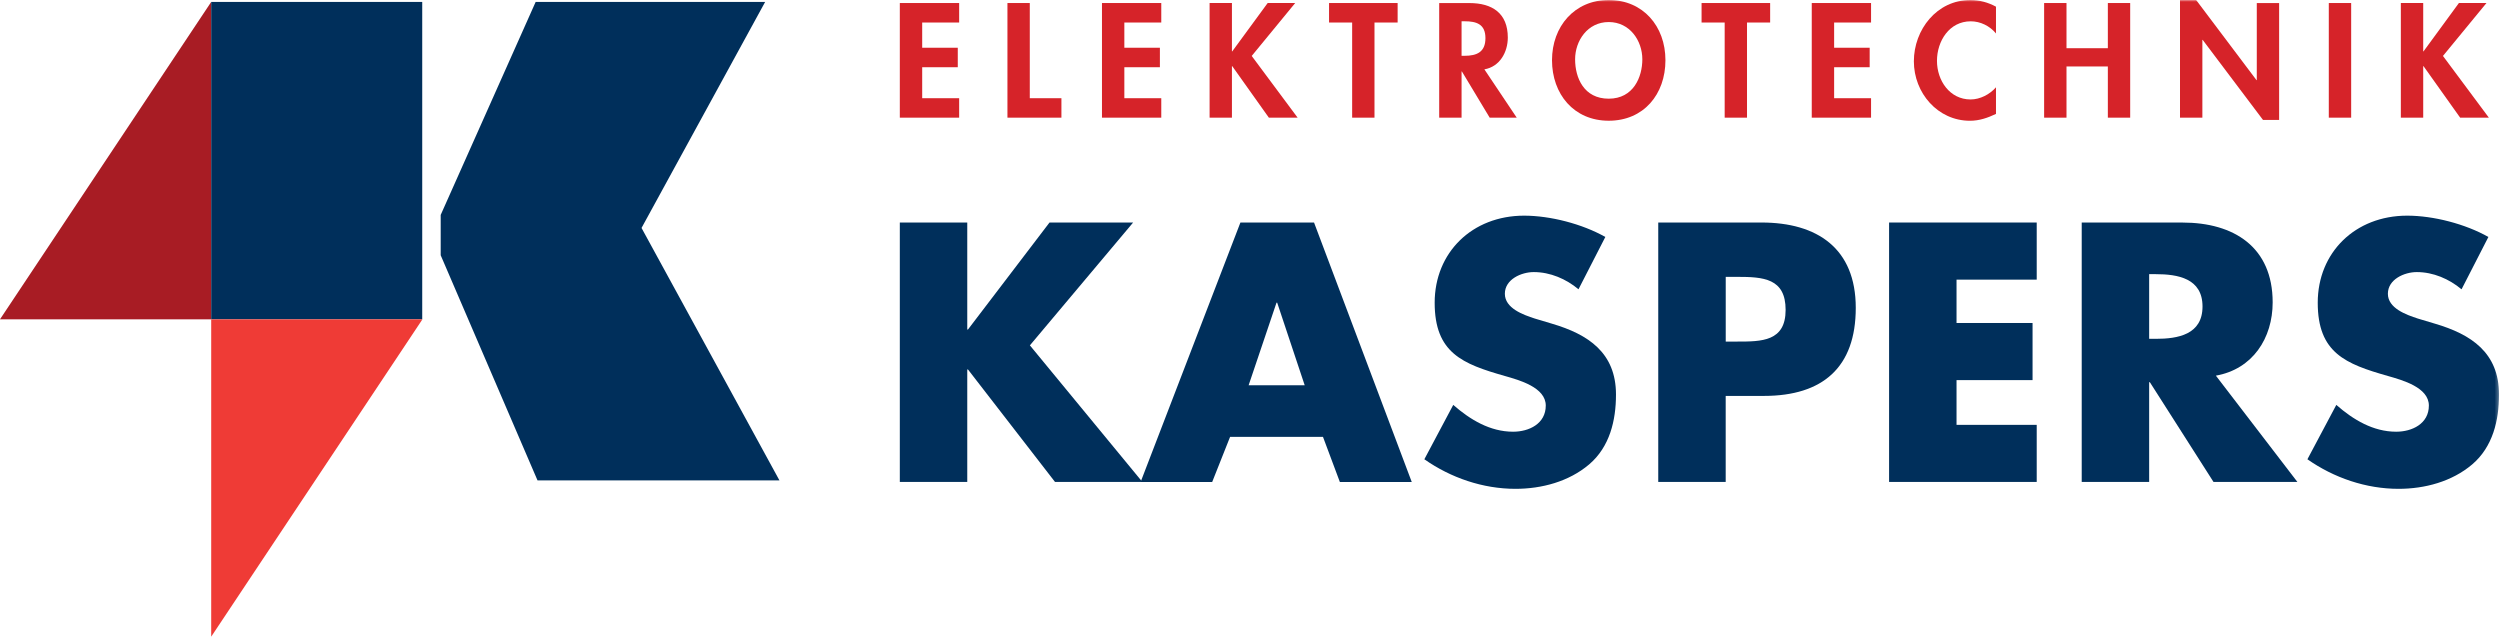
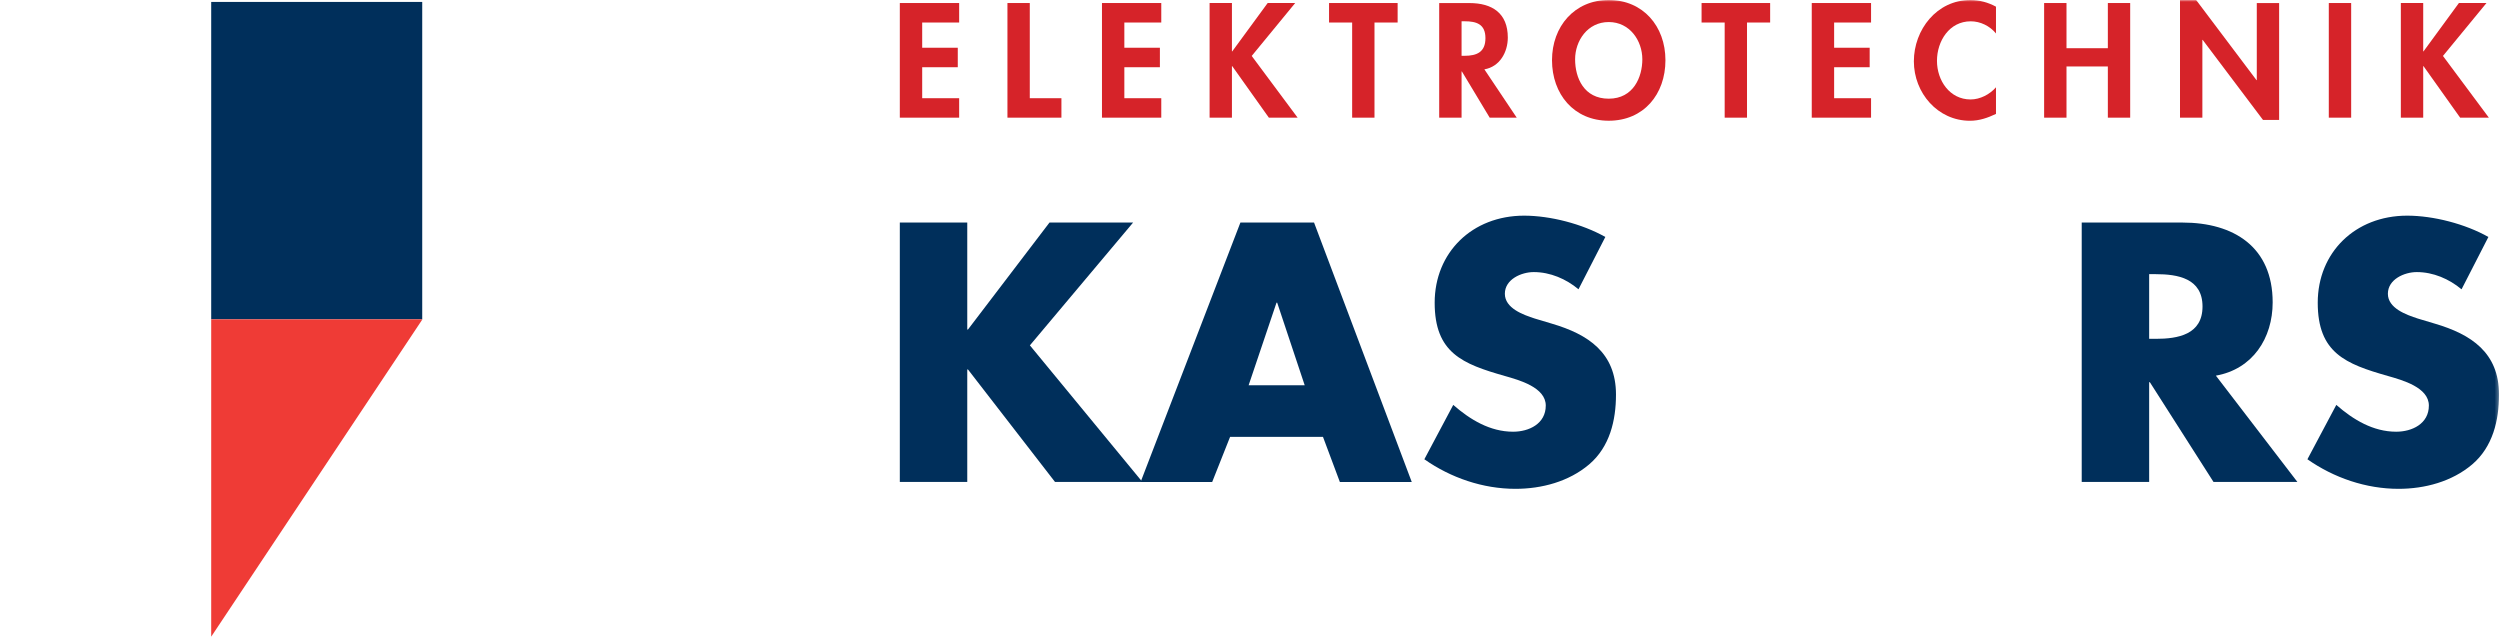
<svg xmlns="http://www.w3.org/2000/svg" width="685" height="175" viewBox="0 0 685 175" fill="none">
  <g clip-path="url(#clip0_2122_29)">
-     <path d="M0 87.49H57.87V0.53L0 87.49Z" fill="#A81C24" />
    <path d="M115.69 0.53H57.87V87.49H115.69V0.53Z" fill="#002F5B" />
-     <path d="M146.77 0.53L120.75 58.89V69.94L147.28 131.63H213.57L175.78 62.46L209.65 0.53H146.77Z" fill="#002F5B" />
    <path d="M57.87 87.49V174.45L115.69 87.58V87.49H57.87Z" fill="#EF3B36" />
    <path d="M287.56 60.98H310.47L282.19 94.63L313.01 132.05H289.07L265.22 101.23H265.03V132.05H246.55V60.98H265.03V90.29H265.22L287.56 60.98Z" fill="#002F5B" />
    <path d="M337.04 119.71L332.14 132.06H312.53L339.87 60.98H360.05L386.82 132.06H367.12L362.5 119.71H337.05H337.04ZM349.95 82.94H349.76L342.12 105.57H357.49L349.95 82.94Z" fill="#002F5B" />
    <mask id="mask0_2122_29" style="mask-type:luminance" maskUnits="userSpaceOnUse" x="0" y="0" width="685" height="175">
      <path d="M684.73 0H0V174.45H684.73V0Z" fill="white" />
    </mask>
    <g mask="url(#mask0_2122_29)">
      <path d="M432.51 79.26C429.11 76.43 424.78 74.55 420.25 74.55C416.85 74.55 412.33 76.53 412.33 80.49C412.33 84.45 417.32 86.24 420.53 87.28L425.24 88.69C435.14 91.61 442.78 96.61 442.78 108.11C442.78 115.18 441.08 122.44 435.42 127.25C429.86 131.97 422.41 133.94 415.25 133.94C406.3 133.94 397.52 130.92 390.27 125.84L398.19 110.94C402.81 114.99 408.28 118.29 414.59 118.29C418.93 118.29 423.54 116.12 423.54 111.13C423.54 106.14 416.29 104.15 412.33 103.02C400.73 99.72 393.1 96.71 393.1 82.94C393.1 69.17 403.38 59.09 417.61 59.09C424.77 59.09 433.54 61.35 439.86 64.93L432.51 79.26Z" fill="#002F5B" />
-       <path d="M454.37 60.97H482.65C497.92 60.97 508.48 68.04 508.48 84.35C508.48 100.66 499.43 108.48 483.31 108.48H472.84V132.05H454.36V60.97H454.37ZM472.85 93.59H475.96C482.65 93.59 489.26 93.59 489.26 84.91C489.26 76.23 483.13 75.86 475.96 75.86H472.85V93.59Z" fill="#002F5B" />
-       <path d="M536.09 76.62V88.5H556.92V104.15H536.09V116.41H558.06V132.05H517.61V60.97H558.06V76.62H536.09Z" fill="#002F5B" />
      <path d="M629.5 132.05H606.5L589.06 104.72H588.87V132.05H570.39V60.98H598.01C612.06 60.98 622.71 67.67 622.71 82.85C622.71 92.66 617.24 101.14 607.15 102.93L629.49 132.06L629.5 132.05ZM588.87 92.84H590.66C596.7 92.84 603.49 91.71 603.49 83.98C603.49 76.25 596.7 75.12 590.66 75.12H588.87V92.84Z" fill="#002F5B" />
      <path d="M674.45 79.26C671.06 76.43 666.72 74.55 662.2 74.55C658.8 74.55 654.28 76.53 654.28 80.49C654.28 84.45 659.28 86.24 662.48 87.28L667.19 88.69C677.1 91.61 684.73 96.61 684.73 108.11C684.73 115.18 683.03 122.44 677.38 127.25C671.82 131.97 664.37 133.94 657.21 133.94C648.26 133.94 639.49 130.92 632.23 125.84L640.15 110.94C644.77 114.99 650.24 118.29 656.55 118.29C660.89 118.29 665.51 116.12 665.51 111.13C665.51 106.14 658.25 104.15 654.29 103.02C642.69 99.72 635.06 96.71 635.06 82.94C635.06 69.17 645.33 59.09 659.57 59.09C666.73 59.09 675.5 61.35 681.82 64.93L674.47 79.26H674.45Z" fill="#002F5B" />
      <path d="M252.68 6.17V13.08H262.43V18.42H252.68V26.91H262.81V32.24H246.55V0.83H262.81V6.17H252.68Z" fill="#D62329" />
      <path d="M282.16 26.91H290.83V32.24H276.04V0.83H282.16V26.91Z" fill="#D62329" />
      <path d="M308.07 6.17V13.08H317.81V18.42H308.07V26.91H318.19V32.24H301.94V0.83H318.19V6.17H308.07Z" fill="#D62329" />
      <path d="M347.34 0.83H354.88L342.97 15.33L355.55 32.24H347.67L337.63 18.12H337.55V32.24H331.43V0.83H337.55V14.08H337.63L347.34 0.83Z" fill="#D62329" />
      <path d="M376.61 32.24H370.49V6.17H364.16V0.83H382.95V6.17H376.61V32.24Z" fill="#D62329" />
      <path d="M415.59 32.25H408.18L400.56 19.58H400.47V32.25H394.34V0.84H402.63C408.84 0.84 413.14 3.59 413.14 10.29C413.14 14.29 410.93 18.29 406.72 19L415.59 32.25ZM400.47 15.29H401.26C404.64 15.29 407.01 14.29 407.01 10.45C407.01 6.61 404.55 5.83 401.31 5.83H400.47V15.28V15.29Z" fill="#D62329" />
      <path d="M440.79 33.08C431.21 33.08 425.25 25.74 425.25 16.5C425.25 7.26 431.41 0 440.79 0C450.17 0 456.33 7.16 456.33 16.5C456.33 25.84 450.37 33.08 440.79 33.08ZM440.79 6.04C435 6.04 431.58 11.16 431.58 16.25C431.58 21.34 433.99 27.04 440.79 27.04C447.59 27.04 450 21.08 450 16.25C450 11.17 446.58 6.04 440.79 6.04Z" fill="#D62329" />
      <path d="M478.68 32.24H472.56V6.17H466.23V0.83H485.02V6.17H478.68V32.24Z" fill="#D62329" />
      <path d="M502.55 6.17V13.08H512.29V18.42H502.55V26.91H512.67V32.24H496.42V0.83H512.67V6.17H502.55Z" fill="#D62329" />
      <path d="M546.9 9.17C545.19 7.09 542.61 5.84 539.98 5.84C534.11 5.84 530.73 11.26 530.73 16.67C530.73 22.08 534.23 27.25 539.94 27.25C542.56 27.25 545.19 25.87 546.9 23.92V31.21C544.61 32.3 542.32 33.09 539.77 33.09C530.94 33.09 524.4 25.47 524.4 16.8C524.4 8.13 530.69 0 539.9 0C542.36 0 544.77 0.67 546.9 1.83V9.16V9.17Z" fill="#D62329" />
      <path d="M577.55 13.21V0.83H583.67V32.24H577.55V18.21H566.22V32.24H560.09V0.83H566.22V13.21H577.55Z" fill="#D62329" />
      <path d="M597.32 0H601.74L618.28 21.96H618.36V0.84H624.48V32.87H620.07L603.53 10.92H603.45V32.24H597.32V0Z" fill="#D62329" />
      <path d="M644.22 0.83H638.09V32.24H644.22V0.83Z" fill="#D62329" />
      <path d="M673.74 0.83H681.29L669.37 15.33L681.95 32.24H674.08L664.04 18.12H663.96V32.24H657.83V0.83H663.96V14.08H664.04L673.74 0.83Z" fill="#D62329" />
    </g>
  </g>
  <defs>
    <clipPath id="clip0_2122_29">
      <rect width="684.73" height="174.45" fill="white" />
    </clipPath>
  </defs>
</svg>